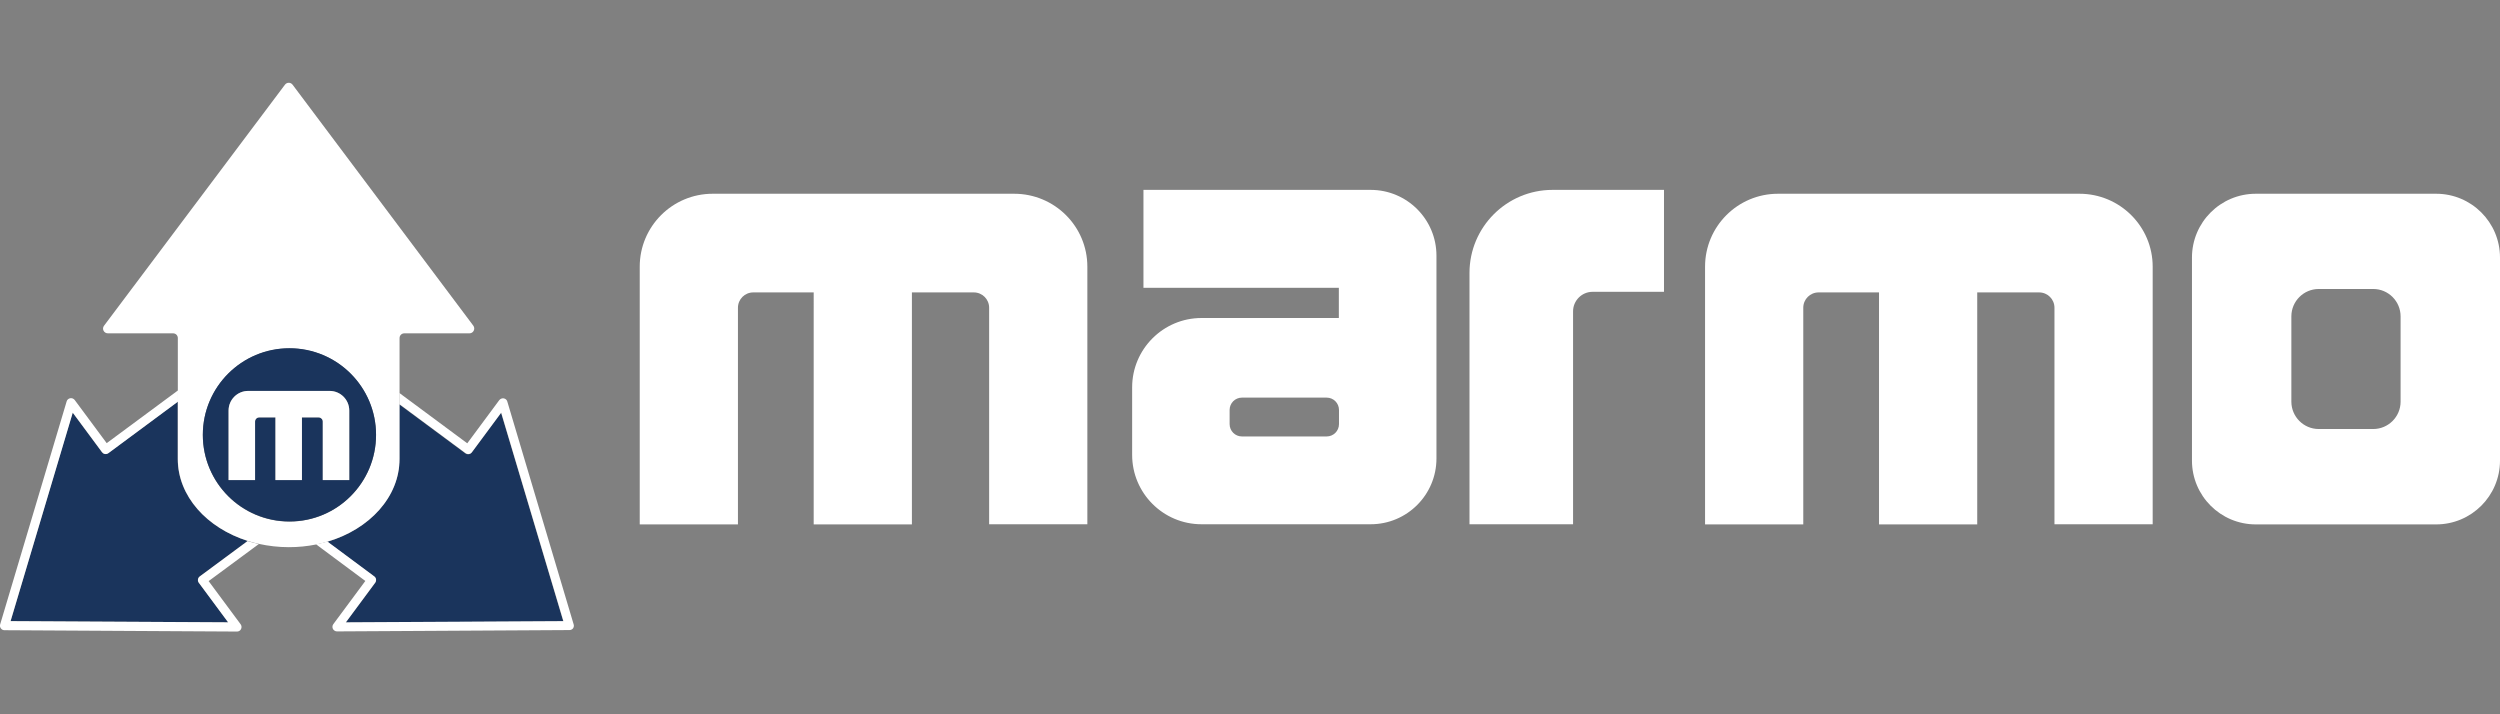
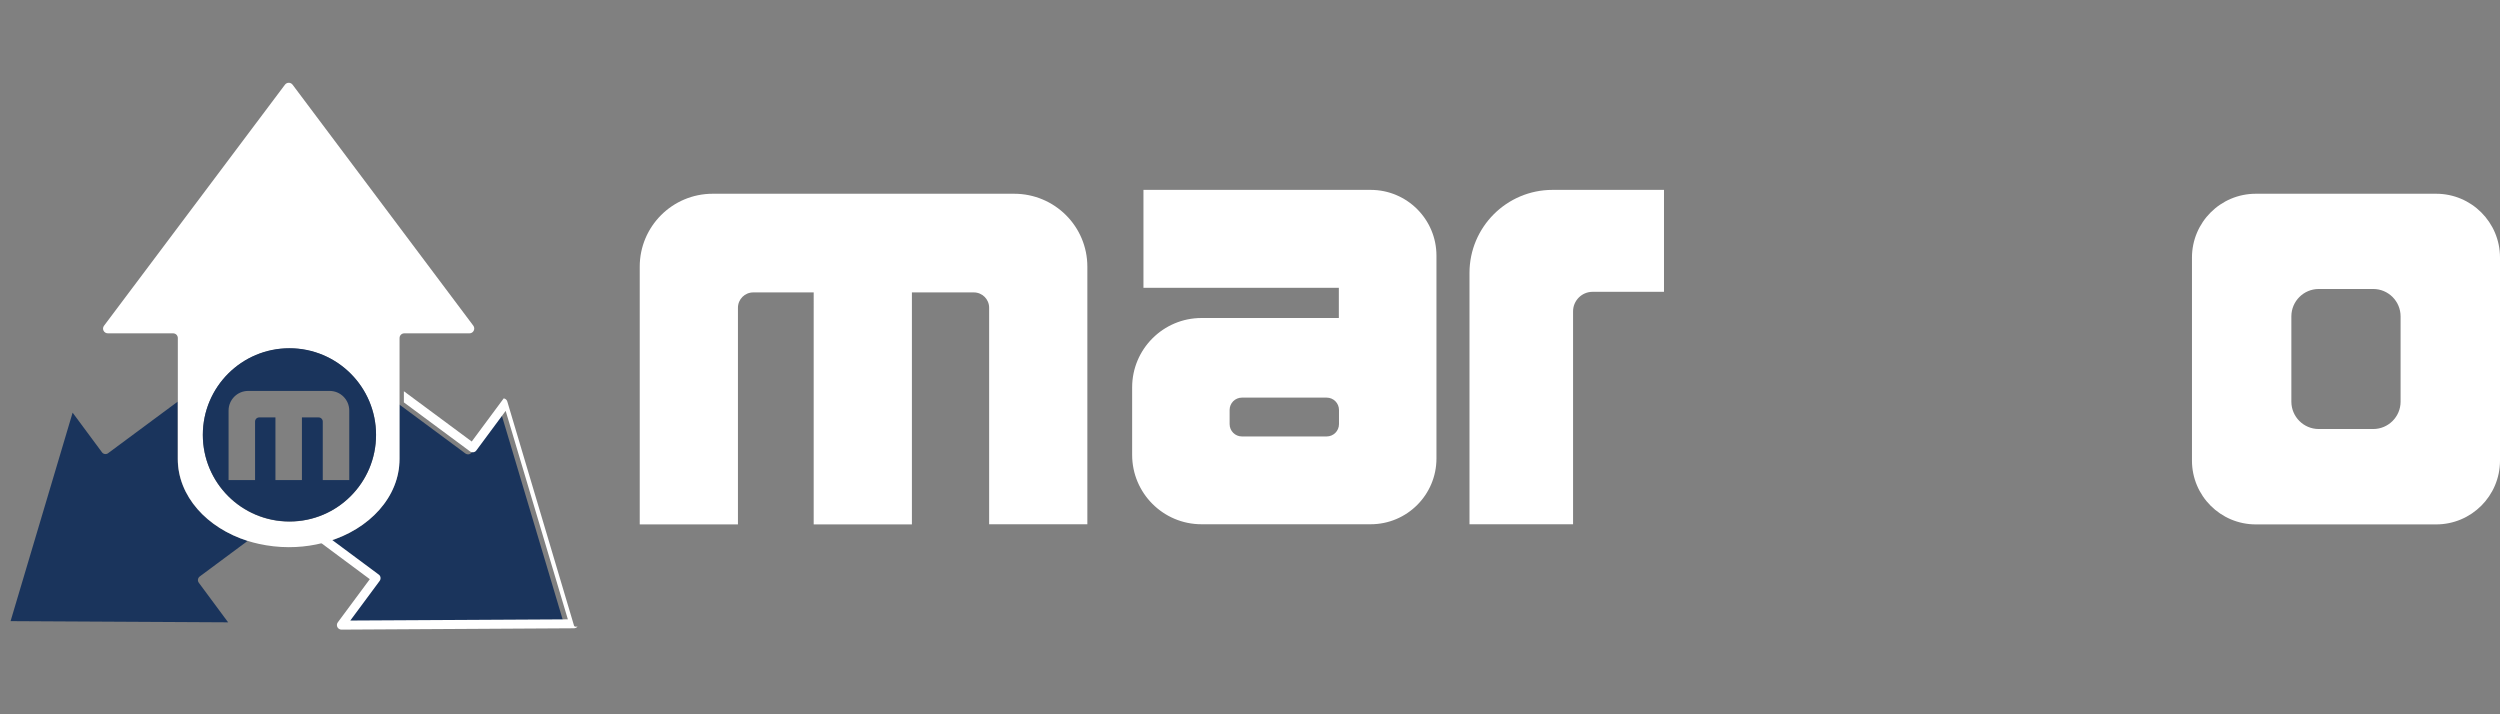
<svg xmlns="http://www.w3.org/2000/svg" id="Capa_1" x="0px" y="0px" viewBox="0 0 168 48" style="enable-background:new 0 0 168 48;" xml:space="preserve">
  <rect x="0" y="0" width="168" height="48" fill="#808080" stroke="none" />
  <style type="text/css">	.st0{fill:#1A345C;}	.st1{fill:#FFFFFF;}</style>
  <g>
    <path class="st0" d="M7.05,30.51c-0.08-0.01-0.15-0.05-0.2-0.12l-1.97-2.66L0.71,41.74l14.62,0.08l-1.97-2.66  c-0.1-0.13-0.07-0.32,0.06-0.42l3.22-2.39c-2.75-0.87-4.7-3.01-4.7-5.51v-3.85l-4.67,3.46C7.21,30.5,7.13,30.52,7.05,30.51z" />
-     <path class="st1" d="M13.42,38.74c-0.13,0.1-0.16,0.29-0.06,0.42l1.97,2.66L0.71,41.74l4.18-14.01l1.97,2.66  c0.05,0.06,0.12,0.11,0.2,0.12c0.08,0.01,0.16-0.01,0.23-0.06l4.67-3.46v-0.75c-0.02,0.01-0.04,0.03-0.06,0.04l-4.73,3.5l-2.15-2.9  c-0.07-0.09-0.18-0.14-0.3-0.12c-0.11,0.02-0.21,0.1-0.24,0.21L0.01,41.96c-0.03,0.09-0.01,0.19,0.05,0.27  c0.06,0.08,0.15,0.12,0.24,0.12l15.63,0.09c0,0,0,0,0,0c0.11,0,0.22-0.06,0.27-0.17c0.05-0.1,0.04-0.23-0.03-0.32l-2.15-2.9  l3.37-2.49c-0.25-0.06-0.5-0.12-0.75-0.2L13.42,38.74z" />
    <path class="st0" d="M21.99,36.41l3.15,2.34c0.06,0.05,0.11,0.12,0.12,0.2c0.01,0.08-0.01,0.16-0.06,0.23l-1.97,2.66l14.62-0.08  l-4.18-14.01l-1.97,2.66c-0.05,0.06-0.12,0.11-0.2,0.12c-0.08,0.01-0.16-0.01-0.23-0.06l-4.44-3.29v3.68  C26.85,33.39,24.83,35.57,21.99,36.41z" />
-     <path class="st1" d="M38.55,41.96l-4.46-14.98c-0.03-0.11-0.12-0.19-0.24-0.21c-0.11-0.02-0.23,0.03-0.3,0.12l-2.15,2.9l-4.56-3.38  v0.75l4.44,3.29c0.06,0.05,0.15,0.07,0.23,0.06c0.08-0.01,0.15-0.05,0.2-0.12l1.97-2.66l4.18,14.01l-14.62,0.08l1.97-2.66  c0.05-0.06,0.07-0.15,0.06-0.23c-0.01-0.08-0.05-0.15-0.12-0.2l-3.15-2.34c-0.25,0.07-0.5,0.14-0.76,0.19l3.31,2.46l-2.15,2.9  c-0.07,0.09-0.08,0.22-0.03,0.32c0.05,0.1,0.16,0.17,0.27,0.17c0,0,0,0,0,0l15.63-0.09c0.1,0,0.19-0.05,0.24-0.12  C38.56,42.15,38.58,42.05,38.55,41.96z" />
+     <path class="st1" d="M38.55,41.96l-4.46-14.98c-0.03-0.11-0.12-0.19-0.24-0.21l-2.15,2.9l-4.56-3.38  v0.75l4.44,3.29c0.06,0.05,0.15,0.07,0.23,0.06c0.08-0.01,0.15-0.05,0.2-0.12l1.97-2.66l4.18,14.01l-14.62,0.08l1.97-2.66  c0.05-0.06,0.07-0.15,0.06-0.23c-0.01-0.08-0.05-0.15-0.12-0.2l-3.15-2.34c-0.25,0.07-0.5,0.14-0.76,0.19l3.31,2.46l-2.15,2.9  c-0.07,0.09-0.08,0.22-0.03,0.32c0.05,0.1,0.16,0.17,0.27,0.17c0,0,0,0,0,0l15.63-0.09c0.1,0,0.19-0.05,0.24-0.12  C38.56,42.15,38.58,42.05,38.55,41.96z" />
    <path class="st1" d="M26.85,30.84v-3.68v-0.75v-3.69c0-0.18,0.14-0.32,0.32-0.32h4.38c0.26,0,0.41-0.3,0.26-0.51L19.66,5.69  c-0.13-0.17-0.38-0.17-0.51,0L6.99,21.89c-0.16,0.21-0.01,0.51,0.26,0.51h4.38c0.18,0,0.32,0.14,0.32,0.32v3.52v0.75v3.85  c0,2.5,1.95,4.64,4.7,5.51c0.24,0.08,0.49,0.14,0.75,0.2c0.64,0.14,1.31,0.22,2.01,0.22c0.63,0,1.24-0.06,1.83-0.18  c0.26-0.05,0.52-0.12,0.76-0.19C24.83,35.57,26.85,33.39,26.85,30.84z M19.45,35.05c-3.22,0-5.82-2.61-5.82-5.82  c0-3.22,2.61-5.82,5.82-5.82c3.22,0,5.82,2.61,5.82,5.82C25.27,32.44,22.66,35.05,19.45,35.05z" />
    <path class="st0" d="M25.27,29.22c0-3.22-2.61-5.82-5.82-5.82c-3.22,0-5.82,2.61-5.82,5.82c0,3.22,2.61,5.82,5.82,5.82  C22.66,35.05,25.27,32.44,25.27,29.22z M23.47,32.26h-1.78v-3.93c0-0.15-0.12-0.28-0.28-0.28h-1.12v4.21h-1.78v-4.21h-1.09  c-0.15,0-0.28,0.12-0.28,0.28v3.93h-1.78v-4.67c0-0.73,0.59-1.32,1.32-1.32h5.47c0.73,0,1.32,0.59,1.32,1.32V32.26z" />
-     <path class="st1" d="M22.15,26.27h-5.47c-0.73,0-1.32,0.59-1.32,1.32v4.67h1.78v-3.93c0-0.15,0.12-0.28,0.28-0.28h1.09v4.21h1.78  v-4.21h1.12c0.15,0,0.28,0.12,0.28,0.28v3.93h1.78v-4.67C23.47,26.86,22.88,26.27,22.15,26.27z" />
  </g>
  <g>
    <path class="st1" d="M73.07,17.92v17.31h-6.6V20.68c0-0.57-0.46-1.03-1.03-1.03h-4.16v15.59h-6.6V19.65h-4.06  c-0.57,0-1.03,0.46-1.03,1.03v14.56h-6.6V17.92c0-2.71,2.2-4.9,4.9-4.9h20.26C70.88,13.02,73.07,15.22,73.07,17.92z" />
-     <path class="st1" d="M144.66,17.92v17.31h-6.6V20.68c0-0.57-0.46-1.03-1.03-1.03h-4.16v15.59h-6.6V19.65h-4.06  c-0.57,0-1.03,0.46-1.03,1.03v14.56h-6.6V17.92c0-2.71,2.2-4.9,4.9-4.9h20.26C142.46,13.02,144.66,15.22,144.66,17.92z" />
    <path class="st1" d="M76.84,12.76v6.58h13.13v2.03h-9.23c-2.57,0-4.66,2.09-4.66,4.66v4.54c0,2.57,2.09,4.66,4.66,4.66h11.37  c2.44,0,4.42-1.98,4.42-4.42V17.18c0-2.44-1.98-4.42-4.42-4.42H76.84z M82.63,28.5v-0.95c0-0.46,0.37-0.83,0.83-0.83h5.69  c0.46,0,0.83,0.37,0.83,0.83v0.95c0,0.46-0.37,0.83-0.83,0.83h-5.69C83,29.33,82.63,28.96,82.63,28.5z" />
    <path class="st1" d="M111.82,12.76v6.85h-4.8c-0.72,0-1.31,0.59-1.31,1.31v14.31h-6.96V18.34c0-3.08,2.5-5.58,5.58-5.58H111.82z" />
    <path class="st1" d="M163.71,13.02h-12.12c-2.37,0-4.29,1.92-4.29,4.29v13.64c0,2.37,1.92,4.29,4.29,4.29h12.12  c2.37,0,4.29-1.92,4.29-4.29V17.31C168,14.94,166.08,13.02,163.71,13.02z M161.32,26.99c0,1.02-0.83,1.84-1.84,1.84h-3.66  c-1.02,0-1.84-0.83-1.84-1.84v-5.73c0-1.02,0.83-1.84,1.84-1.84h3.66c1.02,0,1.84,0.83,1.84,1.84V26.99z" />
  </g>
</svg>